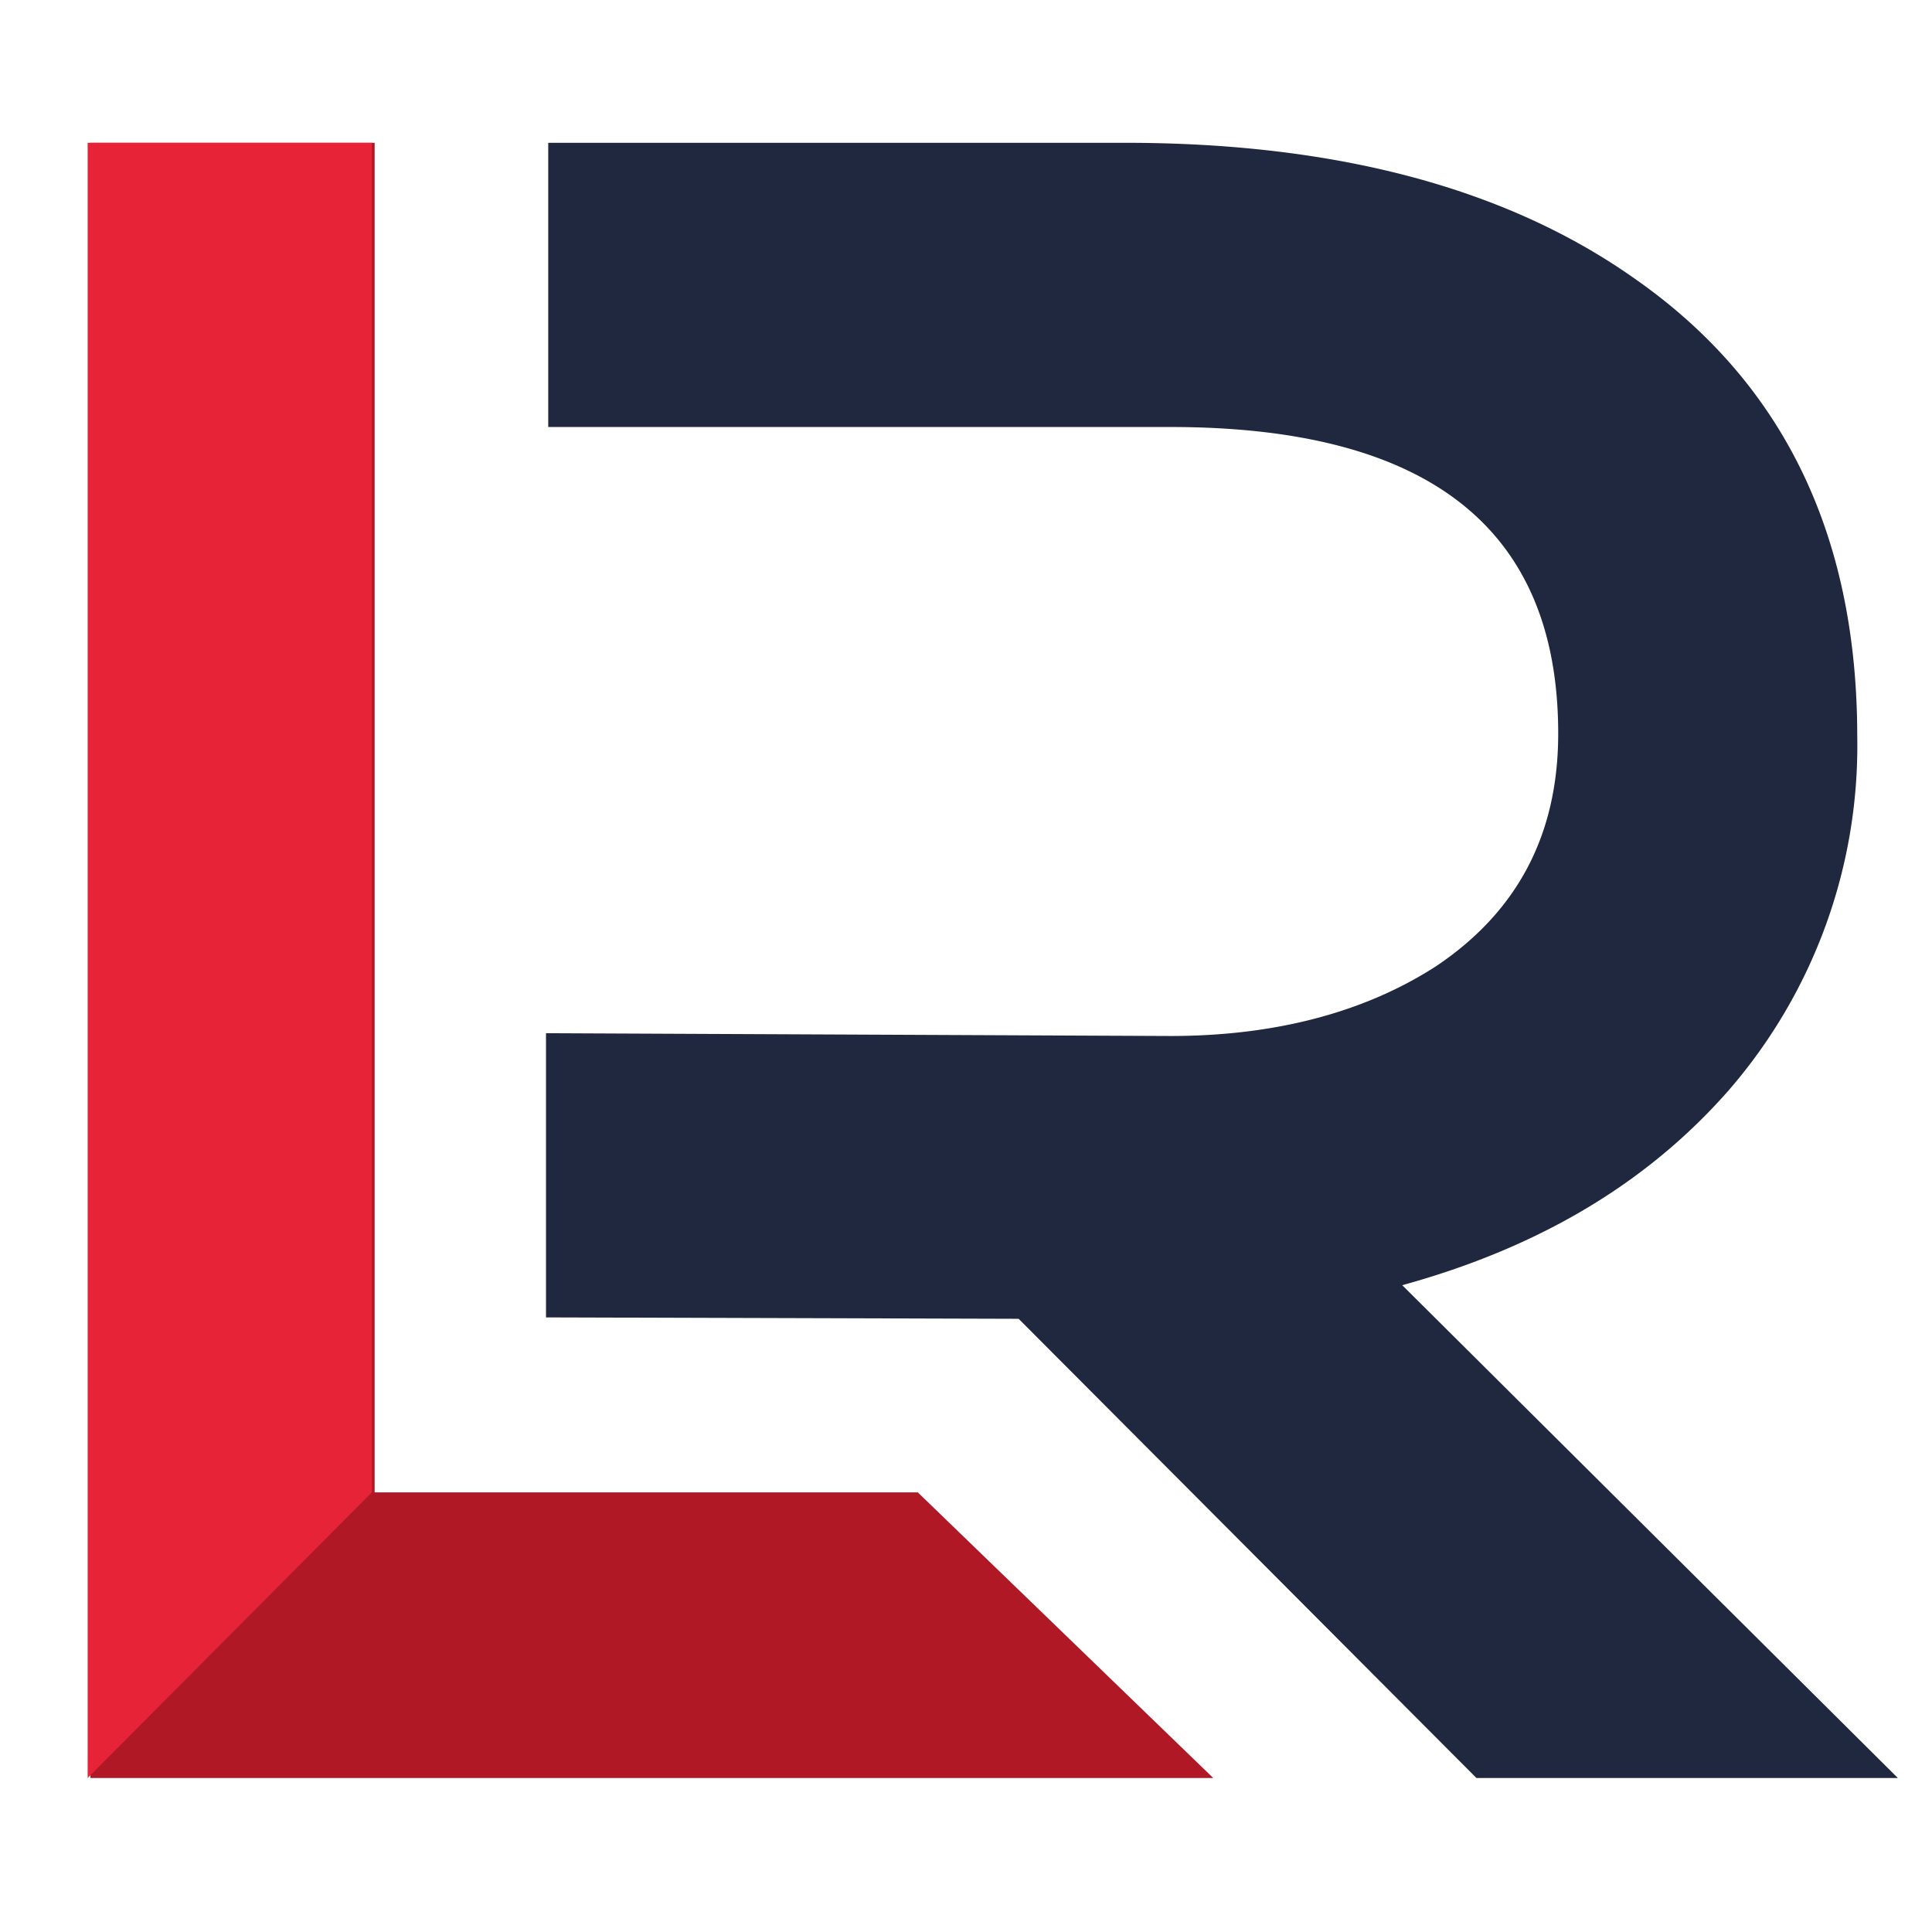
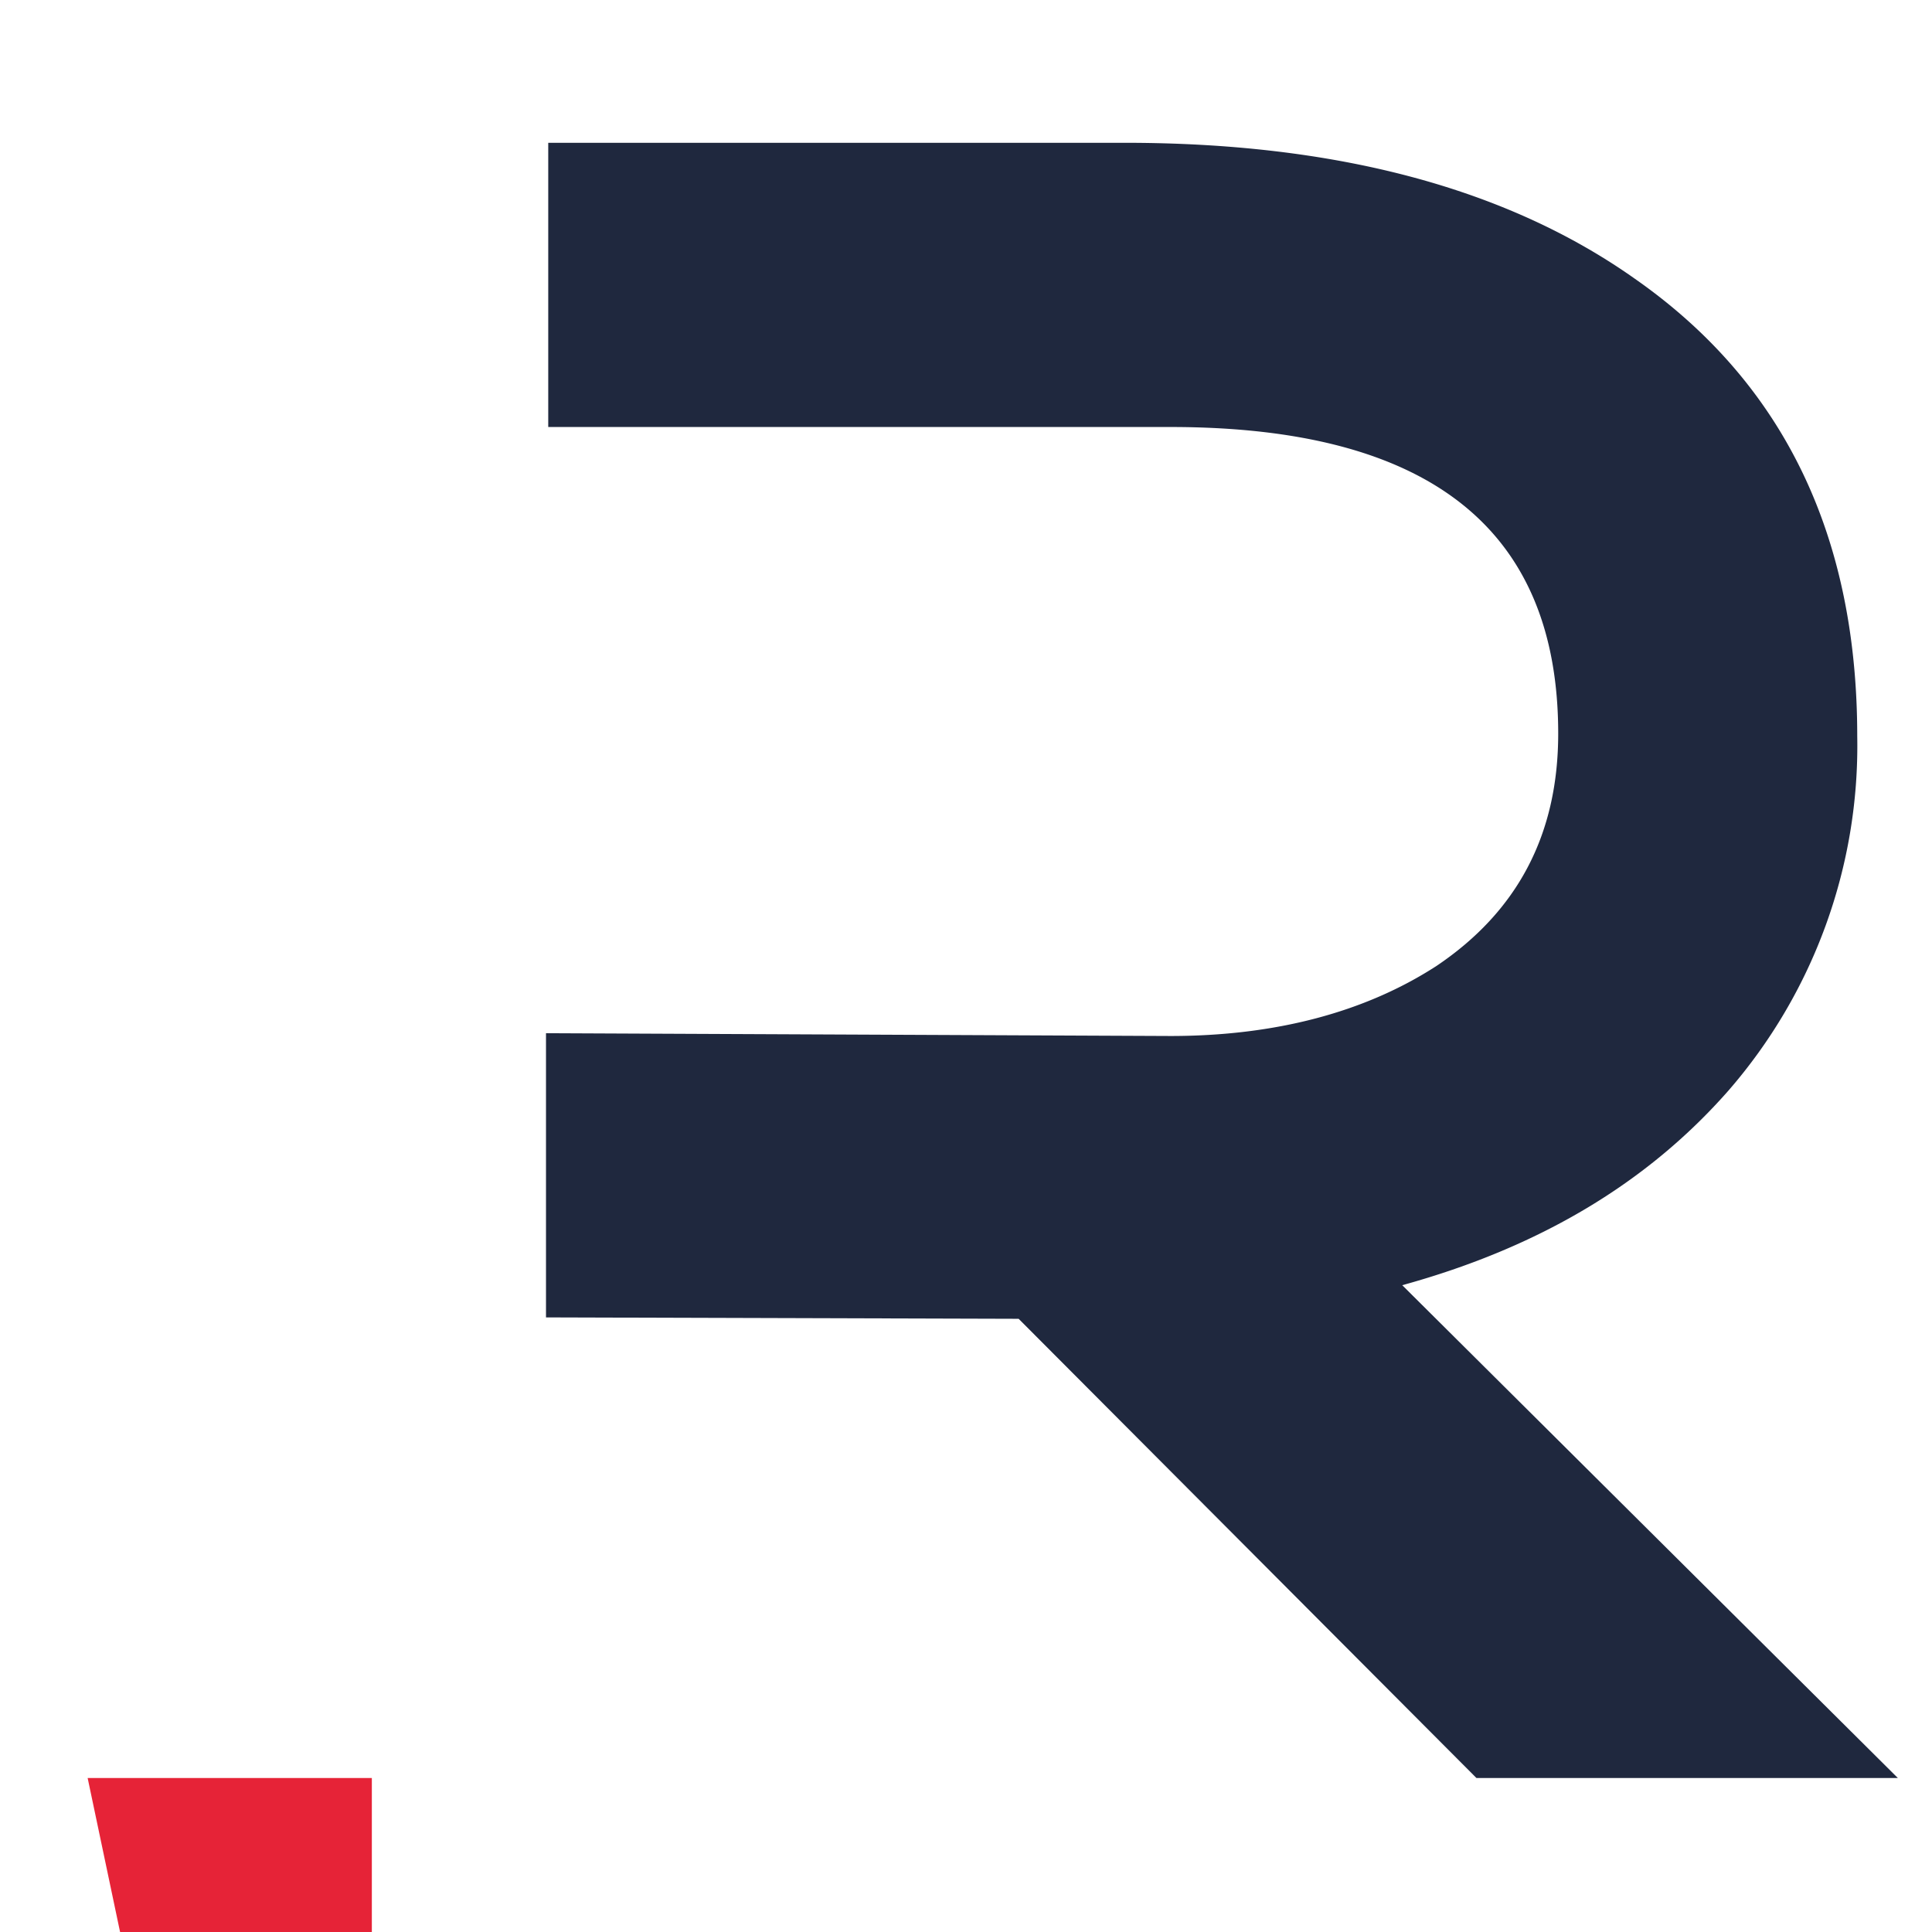
<svg xmlns="http://www.w3.org/2000/svg" viewBox="0 0 138 138">
  <defs>
    <style>.cls-1{fill:#b01825;}.cls-2{fill:#e62337;}.cls-4{fill:none;}.cls-3{fill:#1f283e;}
      @media (prefers-color-scheme: dark) {
        .cls-3 {
          fill: #ffffff;
        }
      }
      }</style>
  </defs>
  <g id="Слой_2" data-name="Слой 2">
    <g id="Слой_1-2" data-name="Слой 1">
      <g id="Слой_1-3" data-name="Слой 1">
-         <path class="cls-1" d="M86.66,127H6.46V10.2h20.3v96.4h38.8Z" />
-         <path class="cls-2" d="M6.26,127V10.2h20.3v96.4Z" />
+         <path class="cls-2" d="M6.26,127h20.3v96.4Z" />
        <path class="cls-3" d="M135.56,127h-30.1L72.76,94.2,39,94.1V73.8l44.6.2c7.5,0,13.9-1.7,19-5,5.8-3.9,8.7-9.4,8.7-16.6,0-14.6-9.2-21.9-27.7-21.9H39.16V10.2h41.2c15,0,27.2,3.2,36.4,9.7q15.9,11.1,15.9,32.7a37.54,37.54,0,0,1-9.2,25.3c-5.8,6.6-13.5,11.2-23.3,13.9Z" />
      </g>
      <rect class="cls-4" width="138" height="138" />
    </g>
  </g>
</svg>